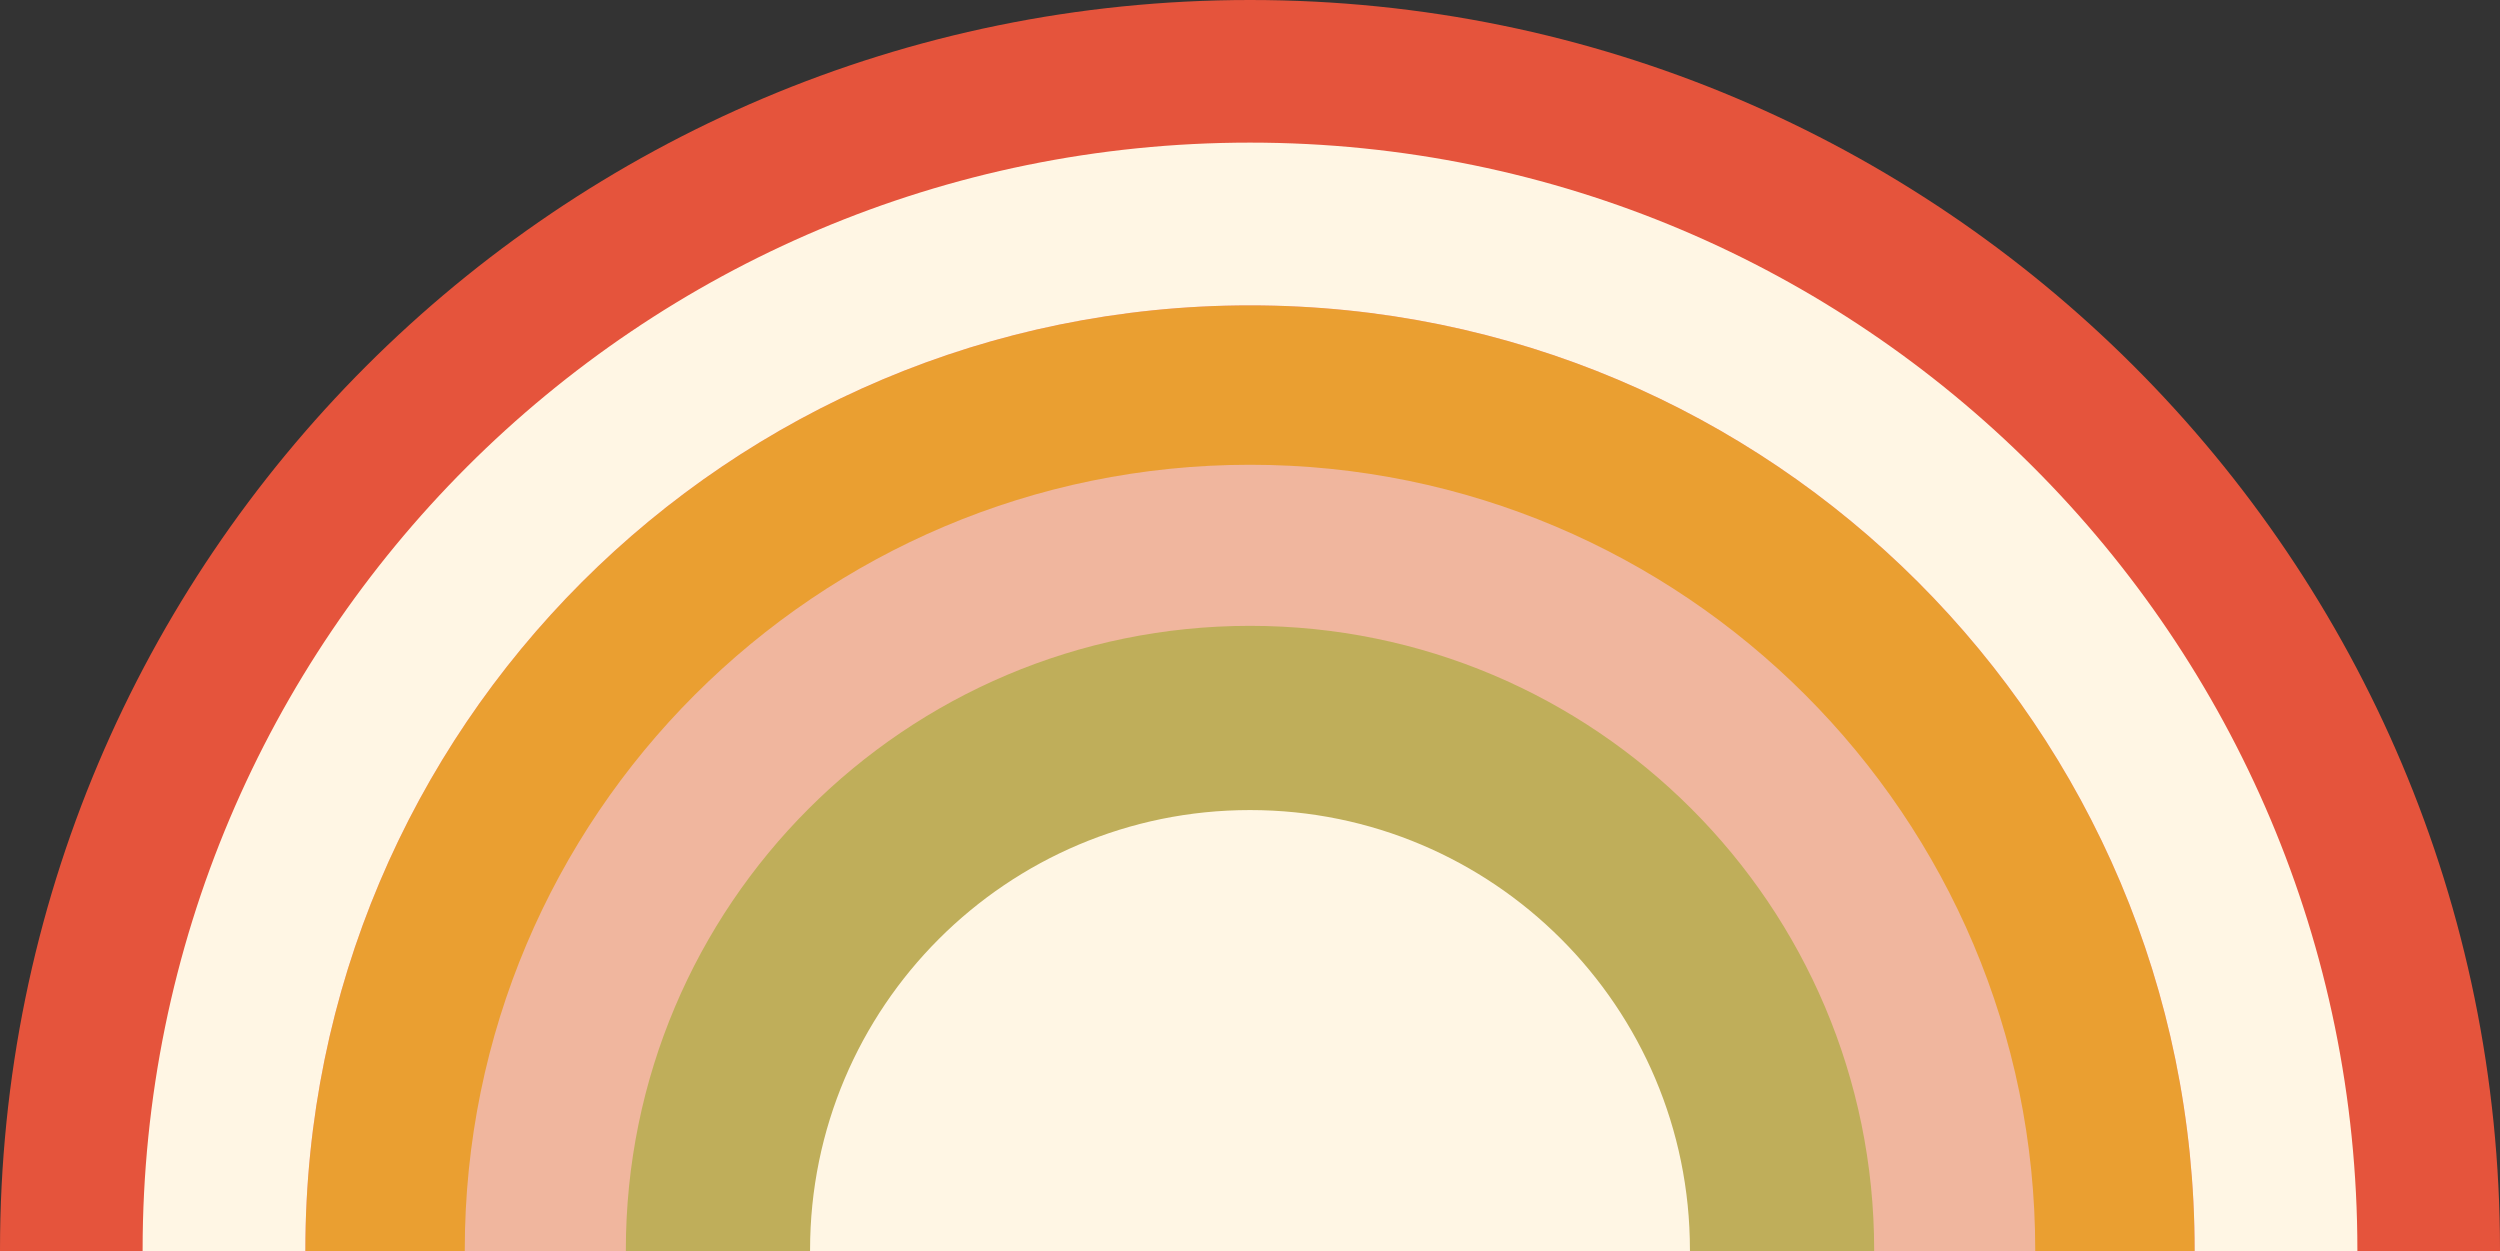
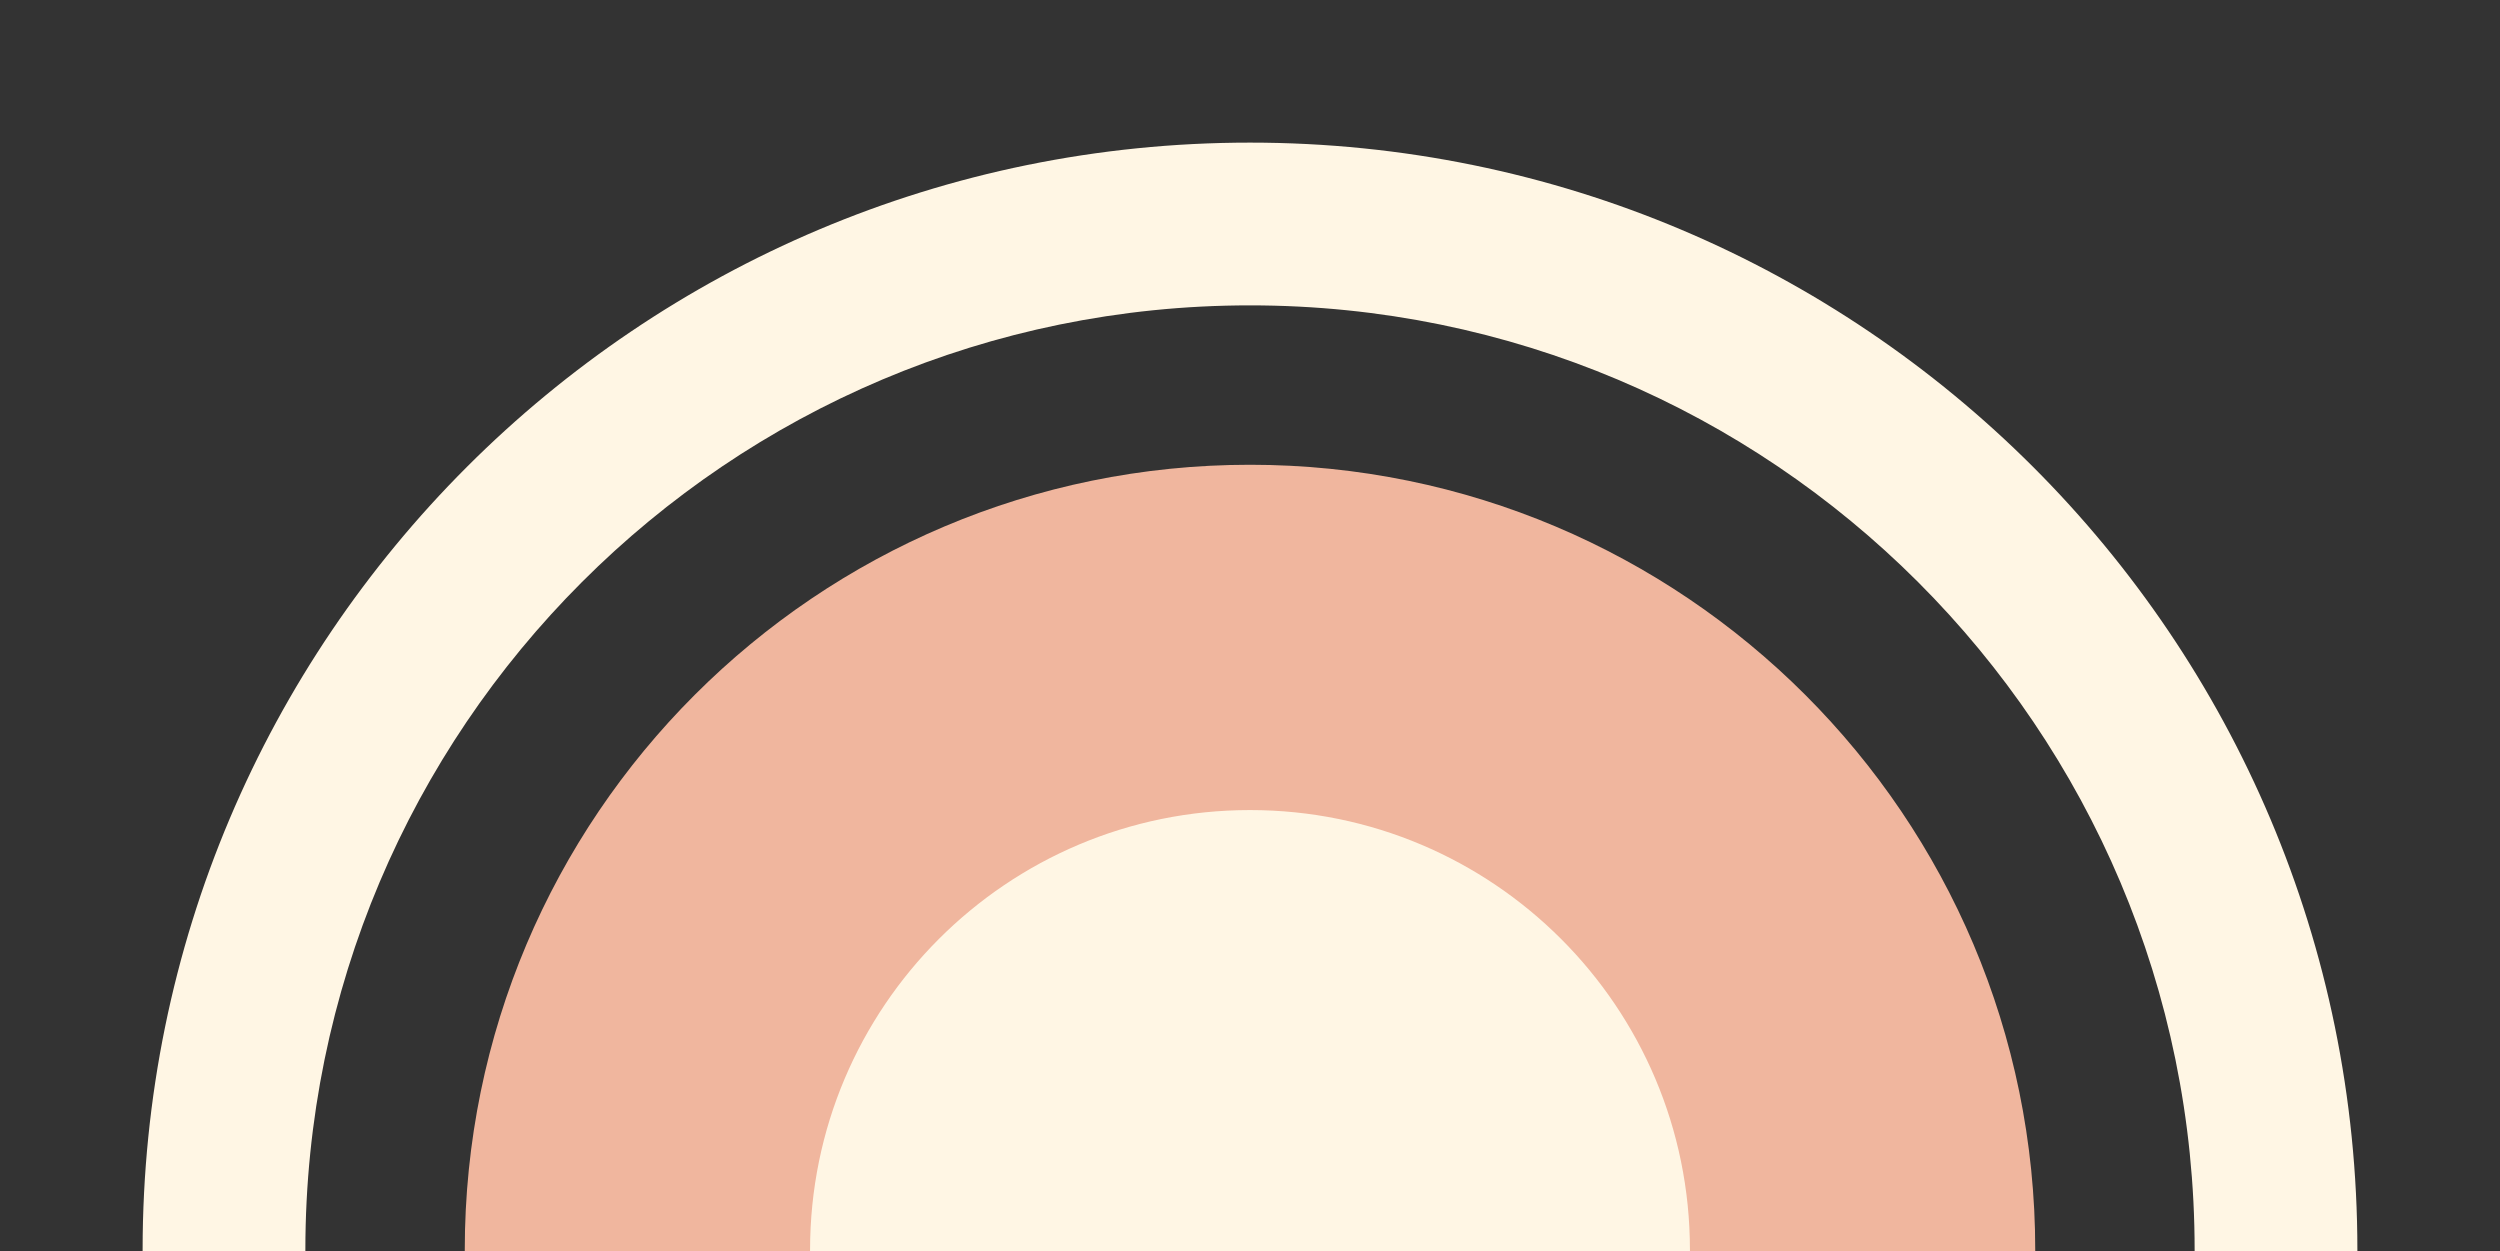
<svg xmlns="http://www.w3.org/2000/svg" fill="#000000" height="372.9" preserveAspectRatio="xMidYMid meet" version="1" viewBox="0.0 0.0 745.0 372.9" width="745" zoomAndPan="magnify">
  <rect x="0.0" y="0.0" width="745.0" height="372.9" fill="#333333" stroke="none" />
  <g id="change1_1">
-     <path d="M745,372.9c0-0.1,0-0.3,0-0.4C745,166.8,578.2,0,372.5,0S0,166.8,0,372.5c0,0.1,0,0.3,0,0.4H745z" fill="#e5543c" />
-   </g>
+     </g>
  <g id="change2_1">
-     <path d="M654,372.9c0-0.1,0-0.3,0-0.4C654,217,528,91,372.5,91S91,217,91,372.5c0,0.1,0,0.3,0,0.4H654z" fill="#ea9f31" />
-   </g>
+     </g>
  <g id="change3_1">
-     <path d="M606.5,372.9c0-0.1,0-0.3,0-0.4c0-129.2-104.8-234-234-234s-234,104.8-234,234c0,0.1,0,0.3,0,0.4H606.5z" fill="#f0b69e" />
+     <path d="M606.5,372.9c0-0.1,0-0.3,0-0.4c0-129.2-104.8-234-234-234s-234,104.8-234,234c0,0.1,0,0.3,0,0.4H606.5" fill="#f0b69e" />
  </g>
  <g id="change4_1">
-     <path d="M558.5,372.9c0-0.1,0-0.3,0-0.4c0-102.7-83.3-186-186-186s-186,83.3-186,186c0,0.1,0,0.3,0,0.4H558.5z" fill="#bfae5a" />
-   </g>
+     </g>
  <g id="change5_1">
    <path d="M503.6,372.5c0,0.1,0,0.3,0,0.4H241.4c0-0.1,0-0.3,0-0.4c0-72.4,58.7-131.1,131.1-131.1 S503.6,300.1,503.6,372.5z M372.5,42.5c-182.3,0-330,147.7-330,330c0,0.1,0,0.3,0,0.4H91c0-0.1,0-0.3,0-0.4C91,217,217,91,372.5,91 S654,217,654,372.5c0,0.1,0,0.3,0,0.4h48.5c0-0.1,0-0.3,0-0.4C702.5,190.2,554.8,42.5,372.5,42.5z" fill="#fff6e4" />
  </g>
</svg>